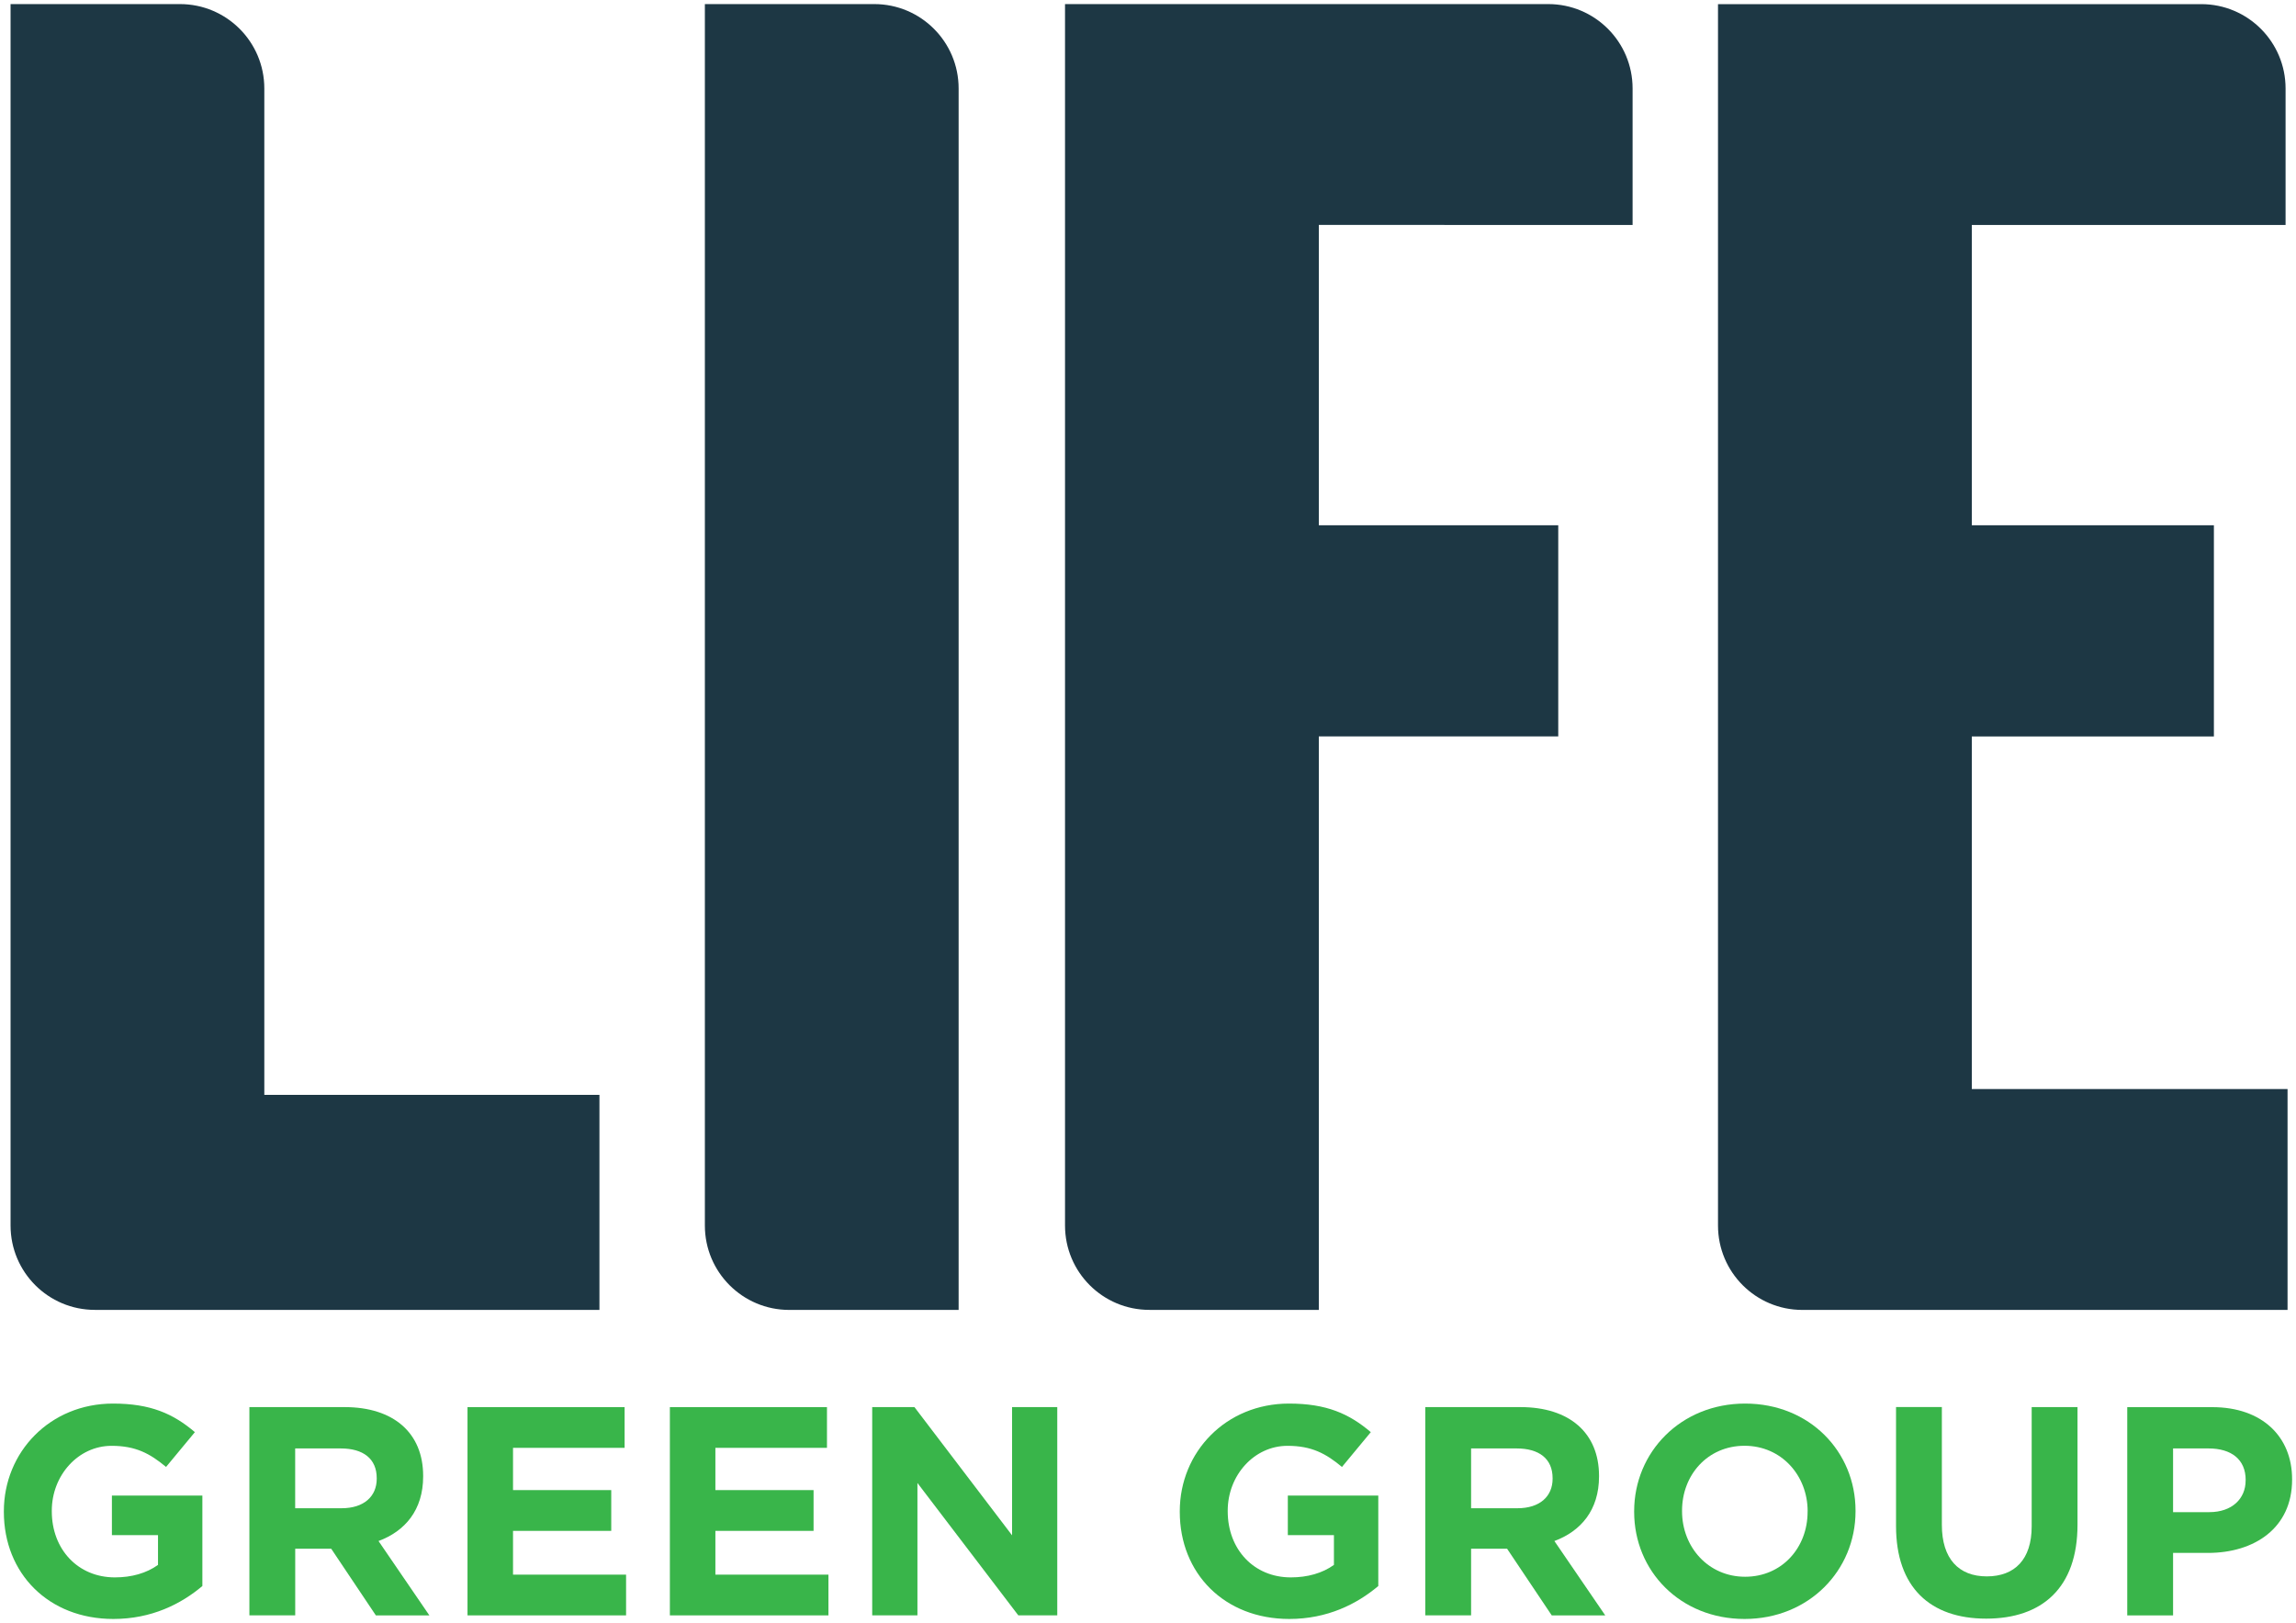
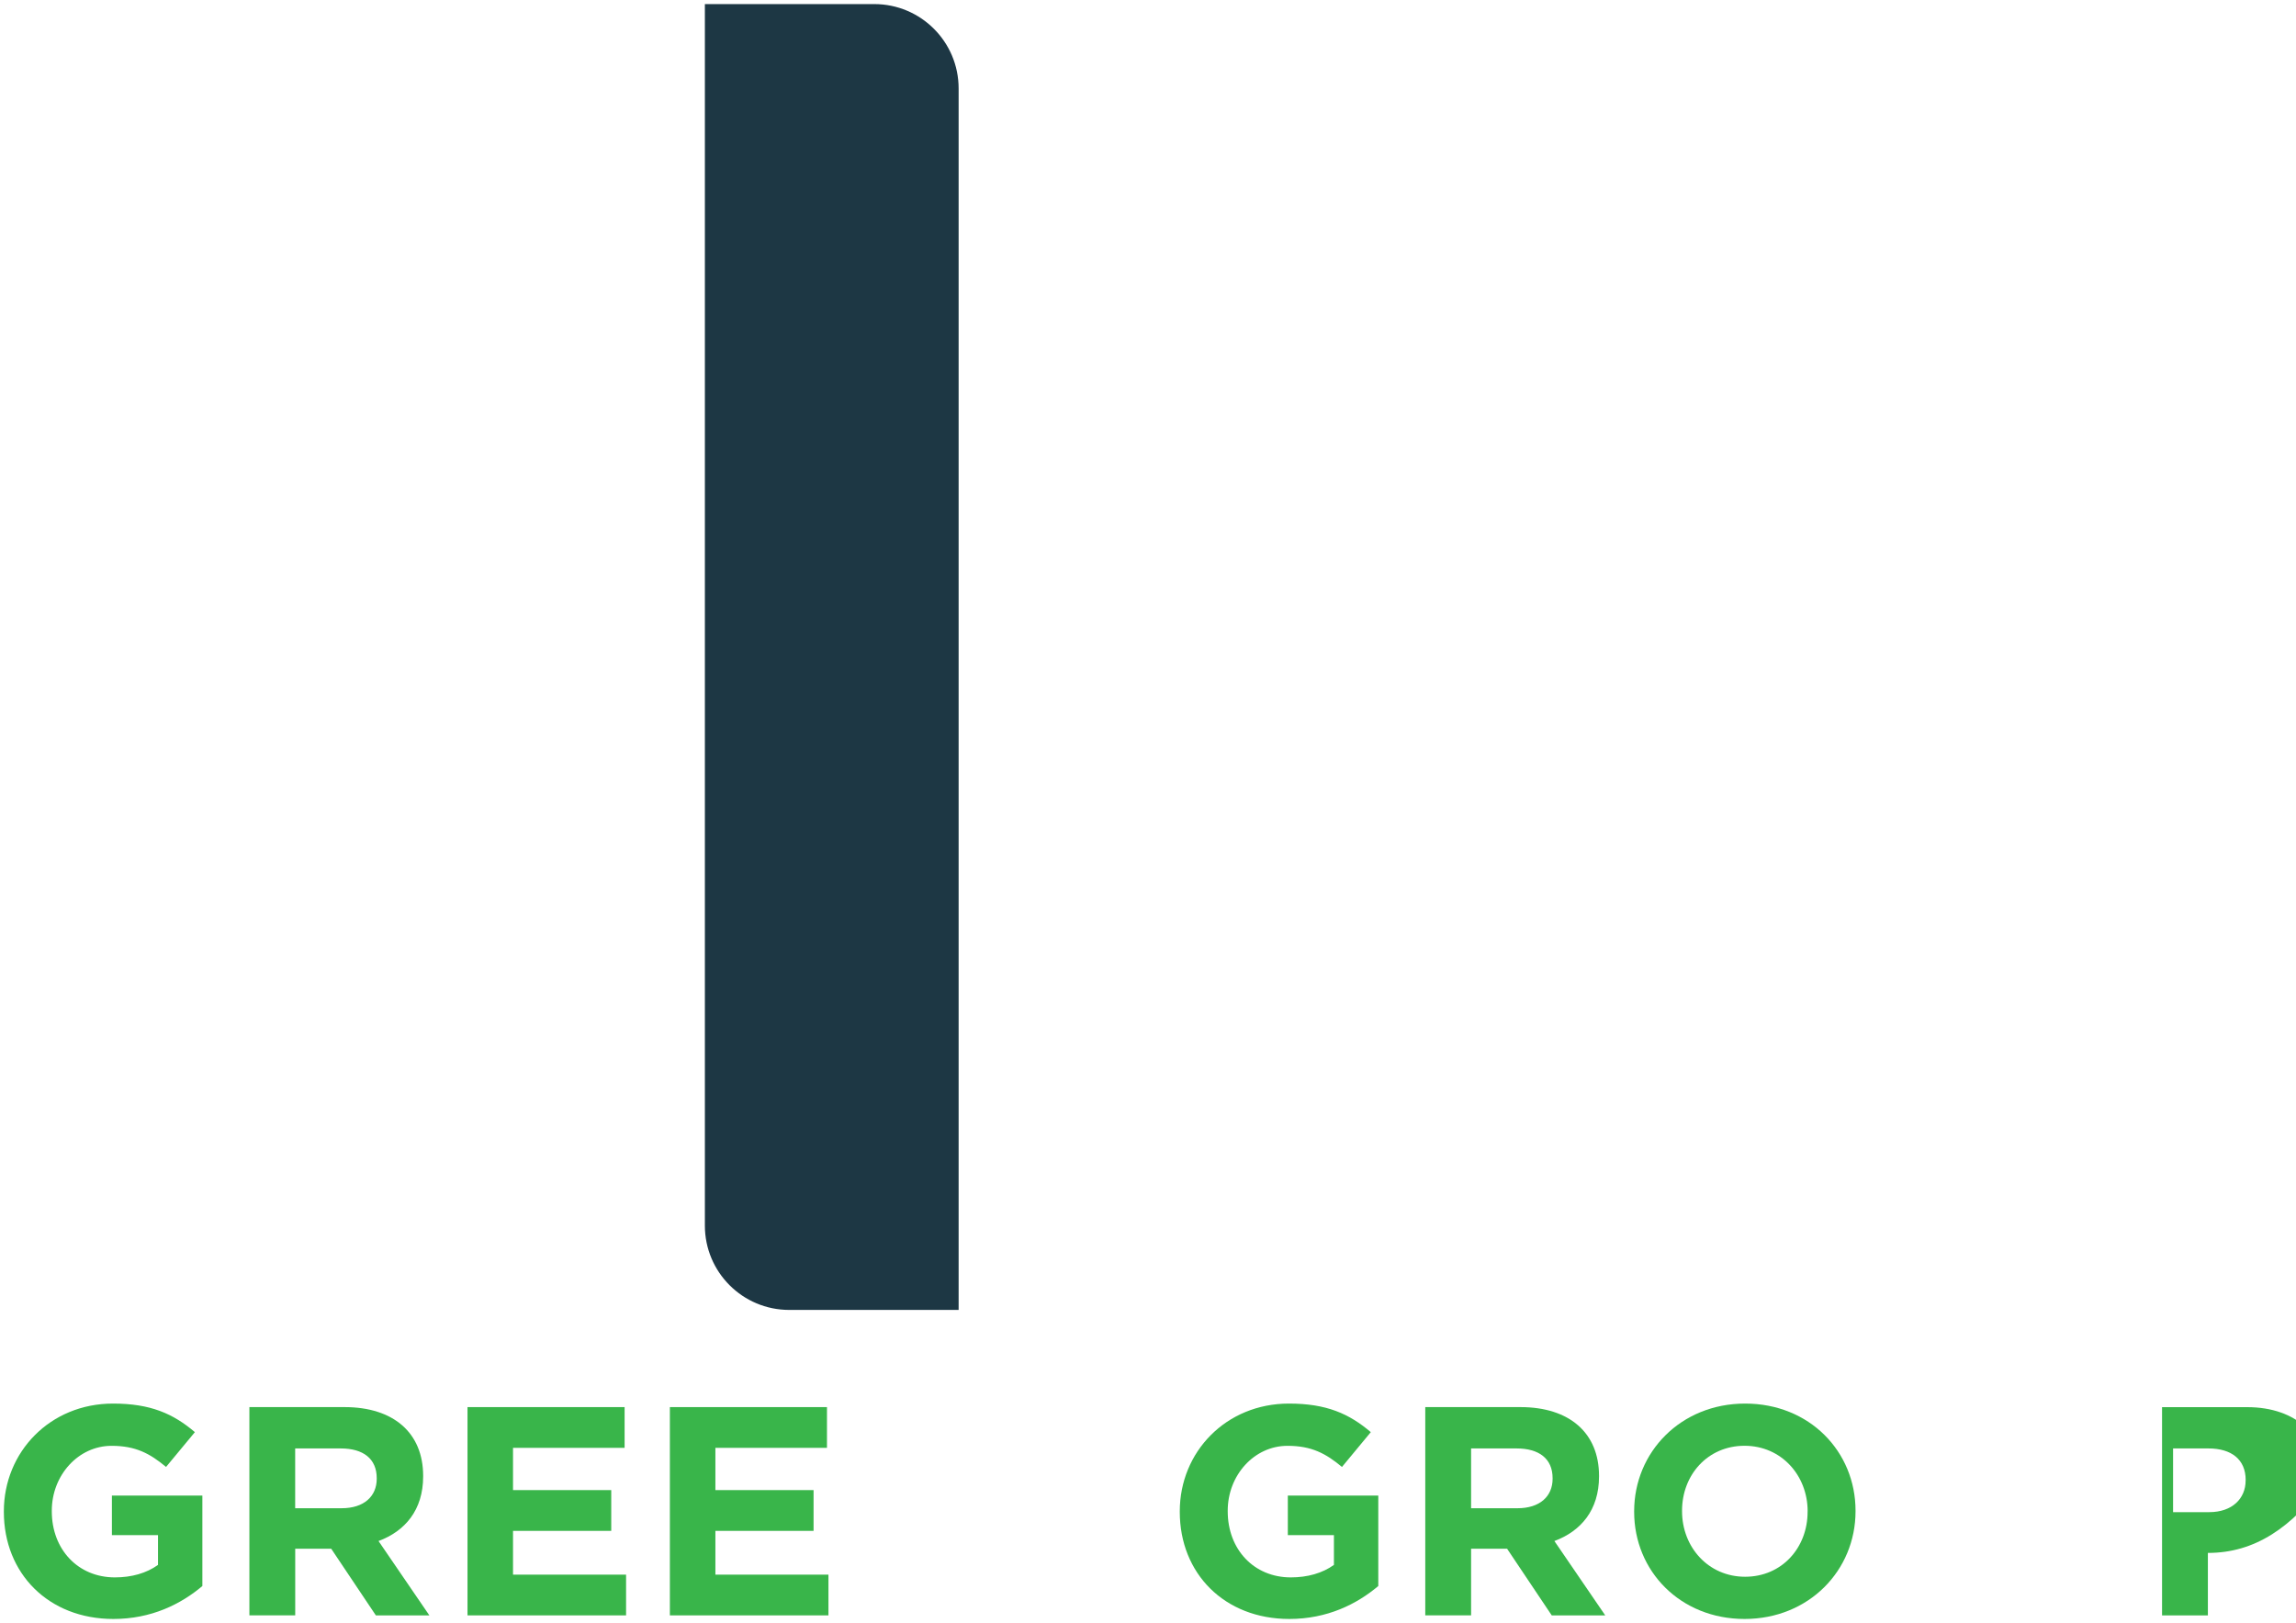
<svg xmlns="http://www.w3.org/2000/svg" version="1.1" id="Layer_1" x="0px" y="0px" viewBox="0 0 500 353.41" style="enable-background:new 0 0 500 353.41;" xml:space="preserve">
  <style type="text/css">
	.st0{fill:#1D3744;}
	.st1{fill:#39B54A;}
</style>
  <g>
-     <path class="st0" d="M2.3,0.89h36.89c10.14,0,18.37,8.22,18.37,18.37V238.4h72.98v46.82H20.67c-10.15,0-18.37-8.22-18.37-18.37   V0.89z" />
    <path class="st0" d="M208.76,285.23h-36.89c-10.14,0-18.37-8.22-18.37-18.37V0.89h36.89c10.15,0,18.37,8.23,18.37,18.37V285.23z" />
-     <path class="st0" d="M231.93,0.89h105.23c10.15,0,18.37,8.22,18.37,18.37v29.72H287.2v65.39h52.14v45.98H287.2v124.87H250.3   c-10.15,0-18.37-8.22-18.37-18.37V0.89z" />
-     <path class="st0" d="M482.11,160.36H429.4v76.78h68.76v48.09H392.5c-10.14,0-18.37-8.22-18.37-18.37V0.9h105.23   c10.15,0,18.37,8.22,18.37,18.37v29.72H429.4v65.39h52.72V160.36z" />
    <path class="st1" d="M24.69,352.52c-14.13,0-23.85-9.91-23.85-23.32v-0.13c0-12.89,10.04-23.45,23.78-23.45   c8.16,0,13.09,2.2,17.82,6.22l-6.28,7.58c-3.5-2.92-6.61-4.6-11.86-4.6c-7.25,0-13.02,6.41-13.02,14.13v0.13   c0,8.29,5.7,14.39,13.74,14.39c3.63,0,6.87-0.91,9.39-2.72v-6.48H24.37v-8.62h19.7v19.7C39.4,349.28,32.99,352.52,24.69,352.52" />
    <path class="st1" d="M82.04,321.87c0-4.28-2.98-6.48-7.84-6.48h-9.92v13.02H74.4c4.86,0,7.64-2.59,7.64-6.41V321.87z M81.85,351.74   l-9.72-14.51h-7.84v14.51h-9.98v-45.35h20.73c10.69,0,17.11,5.64,17.11,14.97v0.13c0,7.32-3.95,11.92-9.72,14.06l11.08,16.2H81.85z   " />
    <polygon class="st1" points="101.81,351.74 101.81,306.39 136.02,306.39 136.02,315.26 111.72,315.26 111.72,324.46 133.11,324.46    133.11,333.34 111.72,333.34 111.72,342.87 136.34,342.87 136.34,351.74  " />
    <polygon class="st1" points="145.88,351.74 145.88,306.39 180.09,306.39 180.09,315.26 155.79,315.26 155.79,324.46 177.17,324.46    177.17,333.34 155.79,333.34 155.79,342.87 180.41,342.87 180.41,351.74  " />
-     <polygon class="st1" points="221.76,351.74 199.79,322.91 199.79,351.74 189.94,351.74 189.94,306.39 199.14,306.39 220.4,334.31    220.4,306.39 230.24,306.39 230.24,351.74  " />
    <path class="st1" d="M280.77,352.52c-14.13,0-23.85-9.91-23.85-23.32v-0.13c0-12.89,10.04-23.45,23.78-23.45   c8.16,0,13.09,2.2,17.82,6.22l-6.28,7.58c-3.5-2.92-6.61-4.6-11.86-4.6c-7.26,0-13.02,6.41-13.02,14.13v0.13   c0,8.29,5.7,14.39,13.74,14.39c3.63,0,6.87-0.91,9.39-2.72v-6.48h-10.04v-8.62h19.7v19.7   C295.48,349.28,289.06,352.52,280.77,352.52" />
    <path class="st1" d="M338.11,321.87c0-4.28-2.98-6.48-7.84-6.48h-9.91v13.02h10.11c4.86,0,7.64-2.59,7.64-6.41V321.87z    M337.92,351.74l-9.72-14.51h-7.84v14.51h-9.98v-45.35h20.73c10.69,0,17.11,5.64,17.11,14.97v0.13c0,7.32-3.95,11.92-9.72,14.06   l11.08,16.2H337.92z" />
    <path class="st1" d="M393.65,329.06c0-7.77-5.7-14.25-13.74-14.25s-13.61,6.35-13.61,14.13v0.13c0,7.78,5.7,14.26,13.73,14.26   c8.04,0,13.61-6.35,13.61-14.12V329.06z M379.91,352.52c-13.99,0-24.04-10.43-24.04-23.32v-0.13c0-12.89,10.17-23.45,24.17-23.45   c14,0,24.04,10.43,24.04,23.33v0.13C404.08,341.96,393.91,352.52,379.91,352.52" />
-     <path class="st1" d="M432.53,352.45c-12.18,0-19.63-6.8-19.63-20.15v-25.92h9.98v25.66c0,7.39,3.69,11.21,9.78,11.21   c6.09,0,9.78-3.69,9.78-10.88v-25.98h9.98v25.59C452.43,345.72,444.72,352.45,432.53,352.45" />
-     <path class="st1" d="M489.04,322.26c0-4.47-3.11-6.87-8.1-6.87h-7.71v13.87h7.9c4.99,0,7.9-2.98,7.9-6.87V322.26z M480.81,338.14   h-7.58v13.61h-9.98v-45.35h18.53c10.82,0,17.37,6.41,17.37,15.68v0.13C499.15,332.69,490.99,338.14,480.81,338.14" />
+     <path class="st1" d="M489.04,322.26c0-4.47-3.11-6.87-8.1-6.87h-7.71v13.87h7.9c4.99,0,7.9-2.98,7.9-6.87V322.26z M480.81,338.14   v13.61h-9.98v-45.35h18.53c10.82,0,17.37,6.41,17.37,15.68v0.13C499.15,332.69,490.99,338.14,480.81,338.14" />
  </g>
</svg>